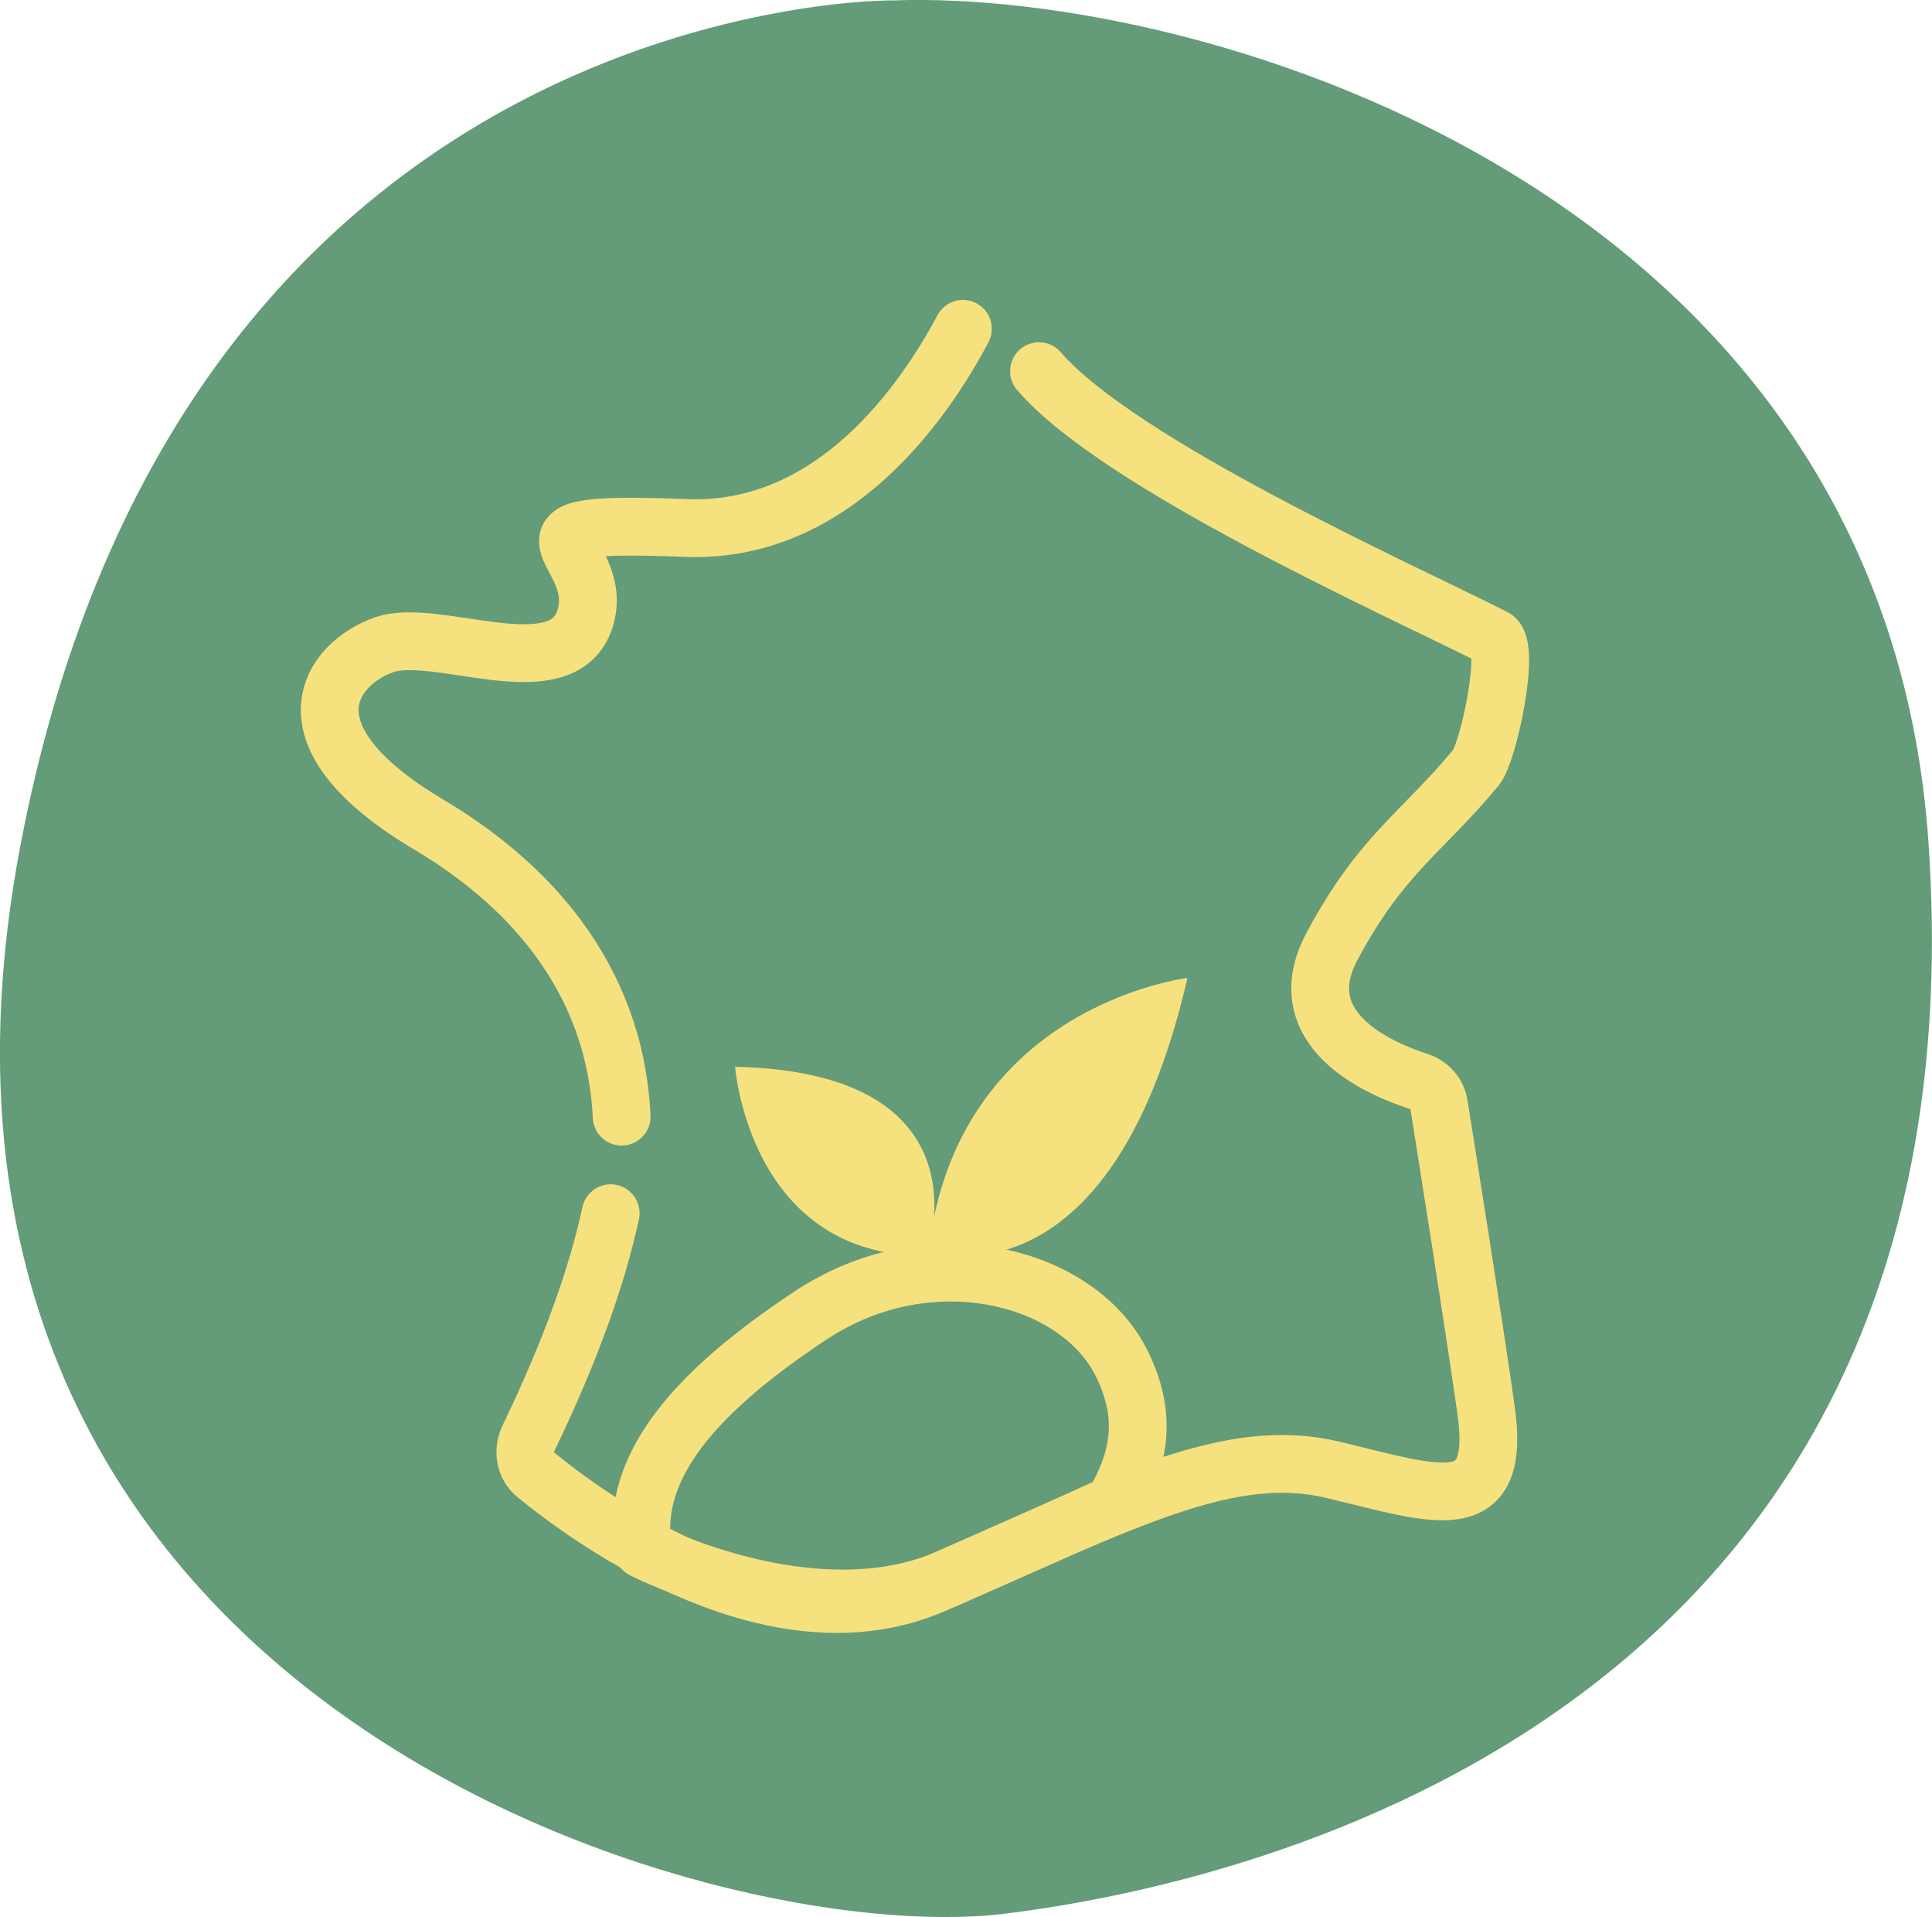
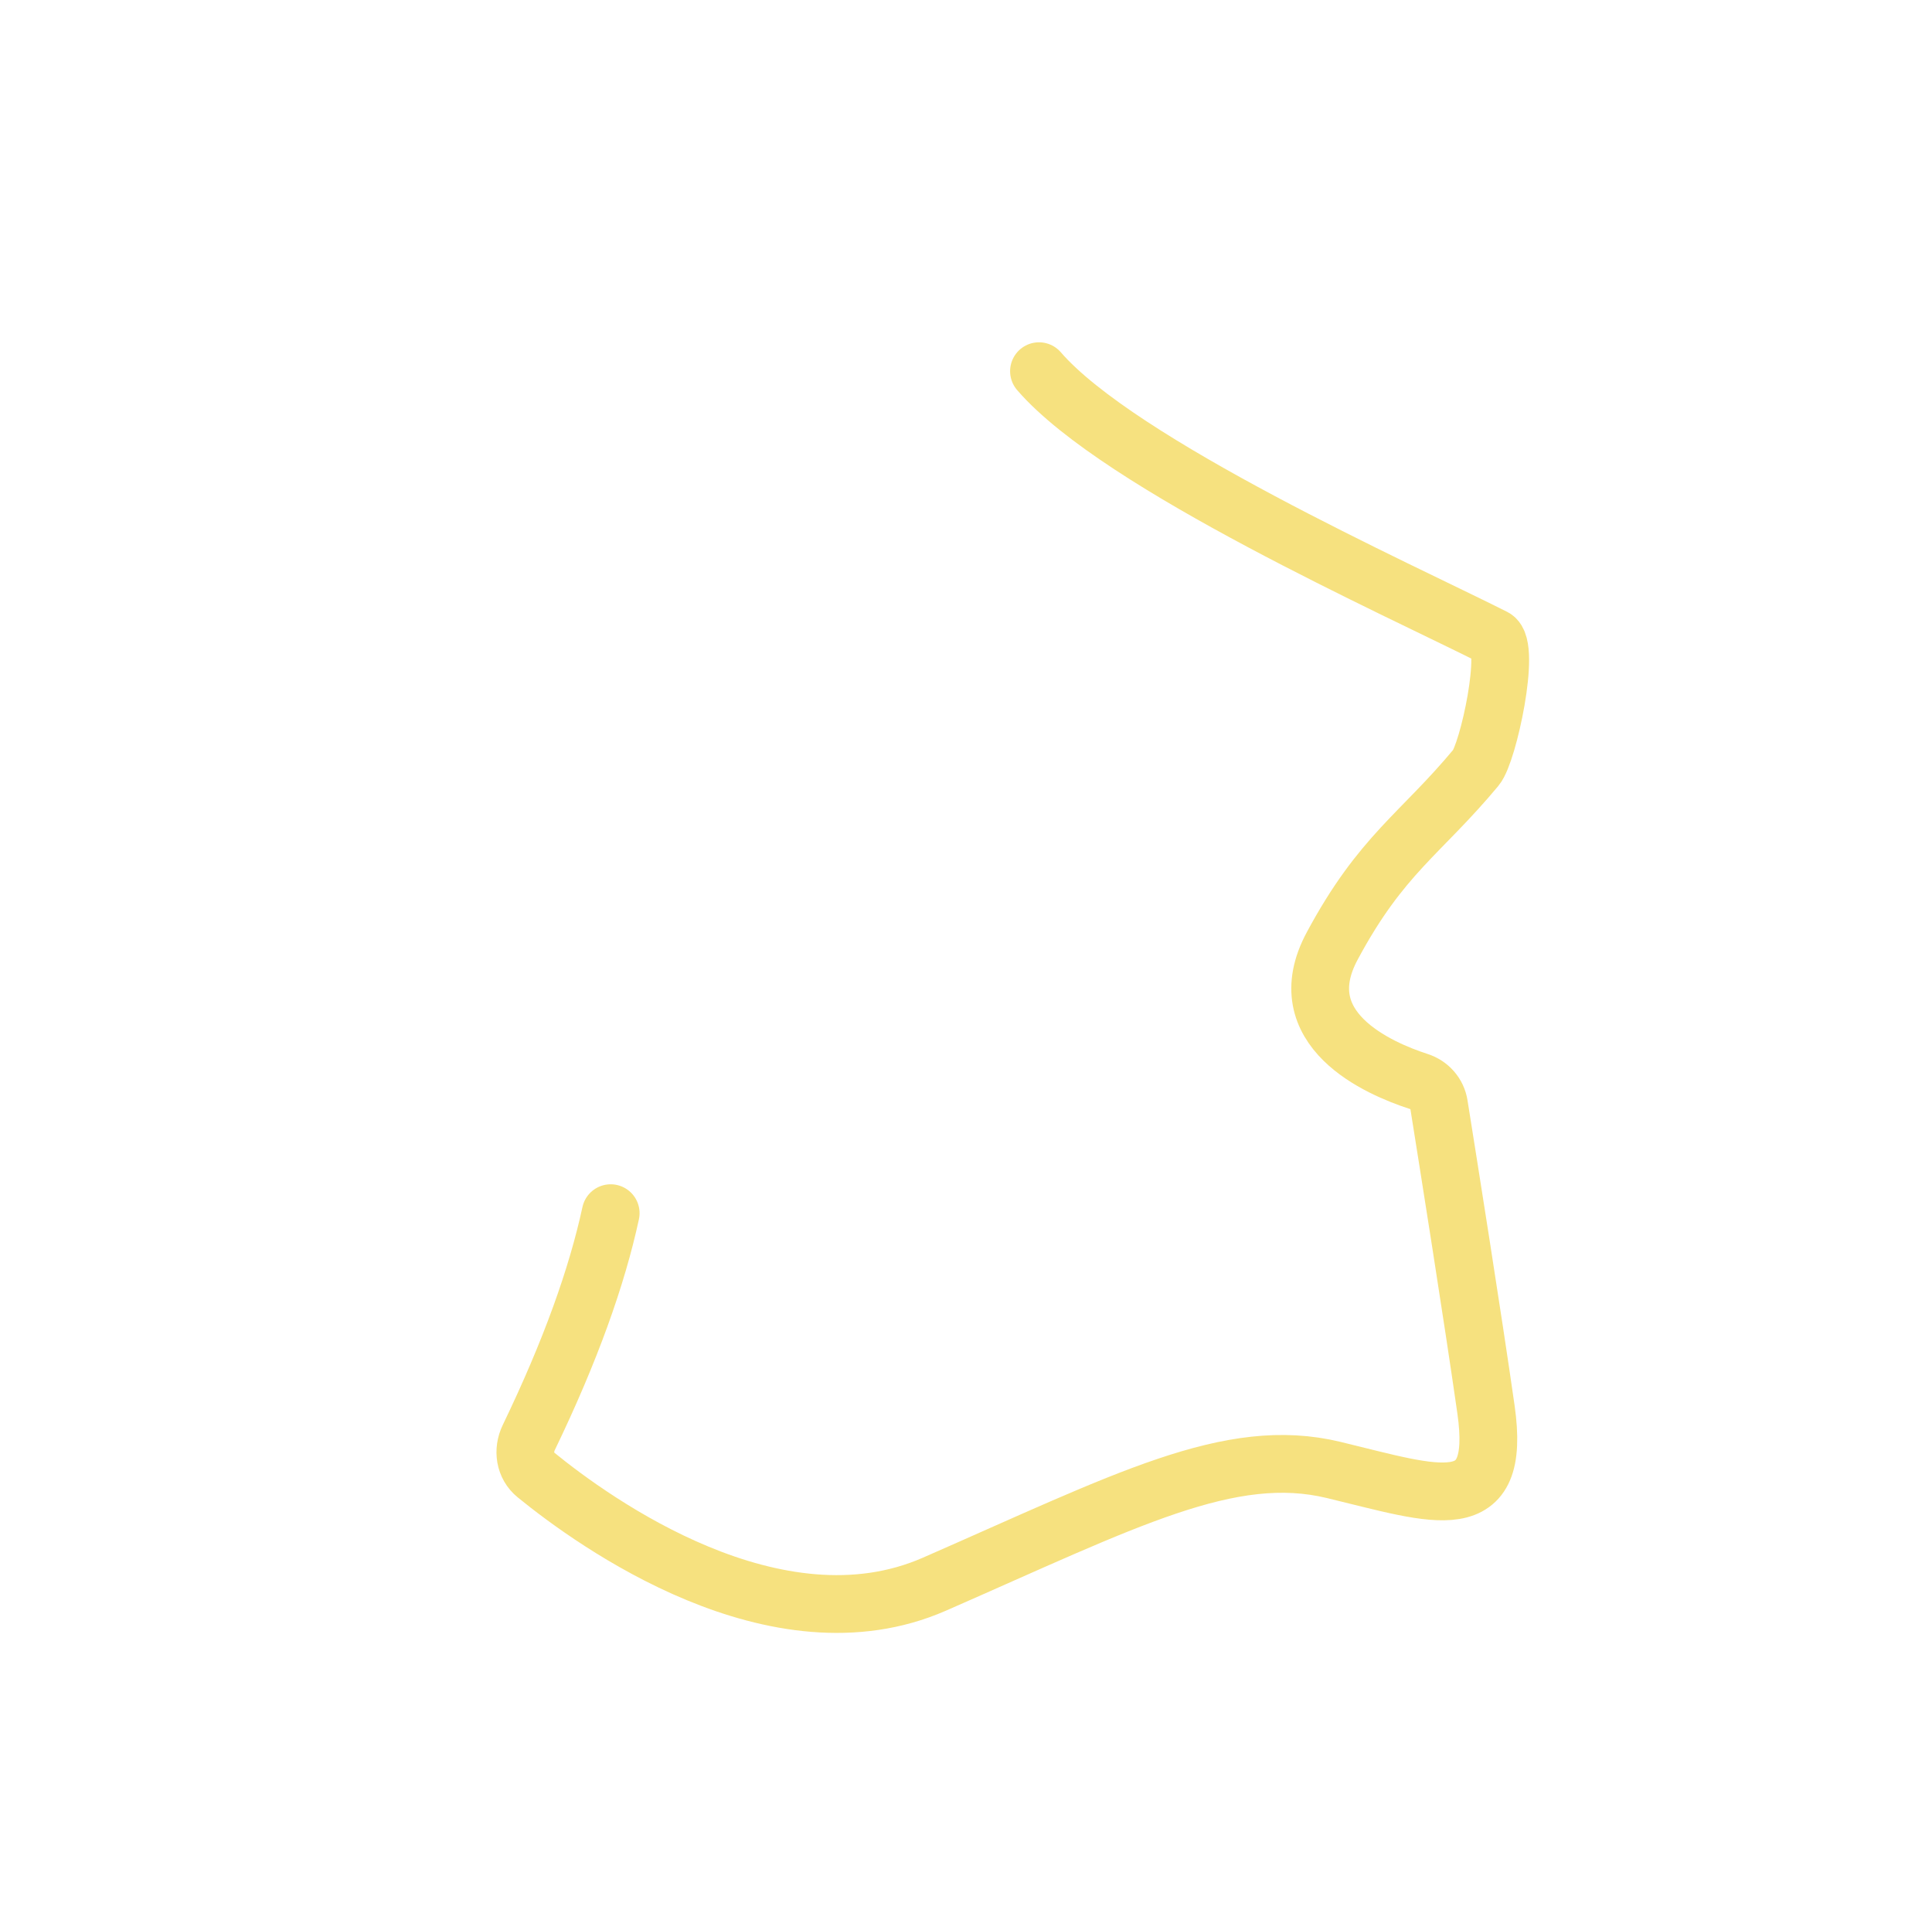
<svg xmlns="http://www.w3.org/2000/svg" id="Calque_2" viewBox="0 0 100.32 99.52">
  <defs>
    <style>.cls-1{fill:#649b78;}.cls-1,.cls-2{stroke-width:0px;}.cls-2{fill:#f6e17f;}.cls-3{fill:none;stroke:#f6e17f;stroke-linecap:round;stroke-linejoin:round;stroke-width:3px;}</style>
  </defs>
  <g id="Calque_1-2">
-     <path class="cls-1" d="m46.4.02S9.43-.44,1.04,44c-8.38,44.44,36.06,57.19,51.1,55.35,15.04-1.84,50.99-11.7,48-55.58C97.85,10.01,62.71-.55,46.4.02Z" />
    <path class="cls-3" d="m31.71,62.98c-.71,3.28-2.07,7.12-4.25,11.64-.33.68-.21,1.48.37,1.95,3.03,2.47,12.47,9.27,20.69,5.67,9.96-4.36,15.34-7.23,20.73-5.93s8.73,2.59,7.91-3.14c-.67-4.7-1.99-12.99-2.44-15.81-.09-.58-.5-1.04-1.06-1.22-2.07-.67-6.81-2.72-4.48-7.04,2.55-4.75,4.58-5.79,7.46-9.25.64-.76,1.83-6.3.94-6.75-4.96-2.5-19.43-8.97-23.63-13.83" />
-     <path class="cls-3" d="m50,17.07c-1.99,3.75-6.7,10.64-14.37,10.34-10.5-.41-4.09,1.02-5.25,4.7s-7.71.41-10.43,1.36-5.59,4.64,2.32,9.34c4.85,2.88,9.65,7.67,10.01,15.16" />
-     <path class="cls-3" d="m57.81,78.09c1.58-2.65,1.62-4.85.47-7.24-2.23-4.64-9.96-6.67-16.16-2.58-5.83,3.85-9.44,7.79-8.73,12.17,0,0,8.84,4.56,15.88,1.47s8.54-3.82,8.54-3.82Z" />
-     <path class="cls-2" d="m61.66,50.77s-11.95,1.4-13.45,14.18c0,0,0,0,0,0,.11.04,9.43,3.23,13.45-14.18Z" />
-     <path class="cls-2" d="m48.11,65.19s3.5-9.51-9.94-9.81c0,0,.74,9.87,9.94,9.81Z" />
  </g>
</svg>